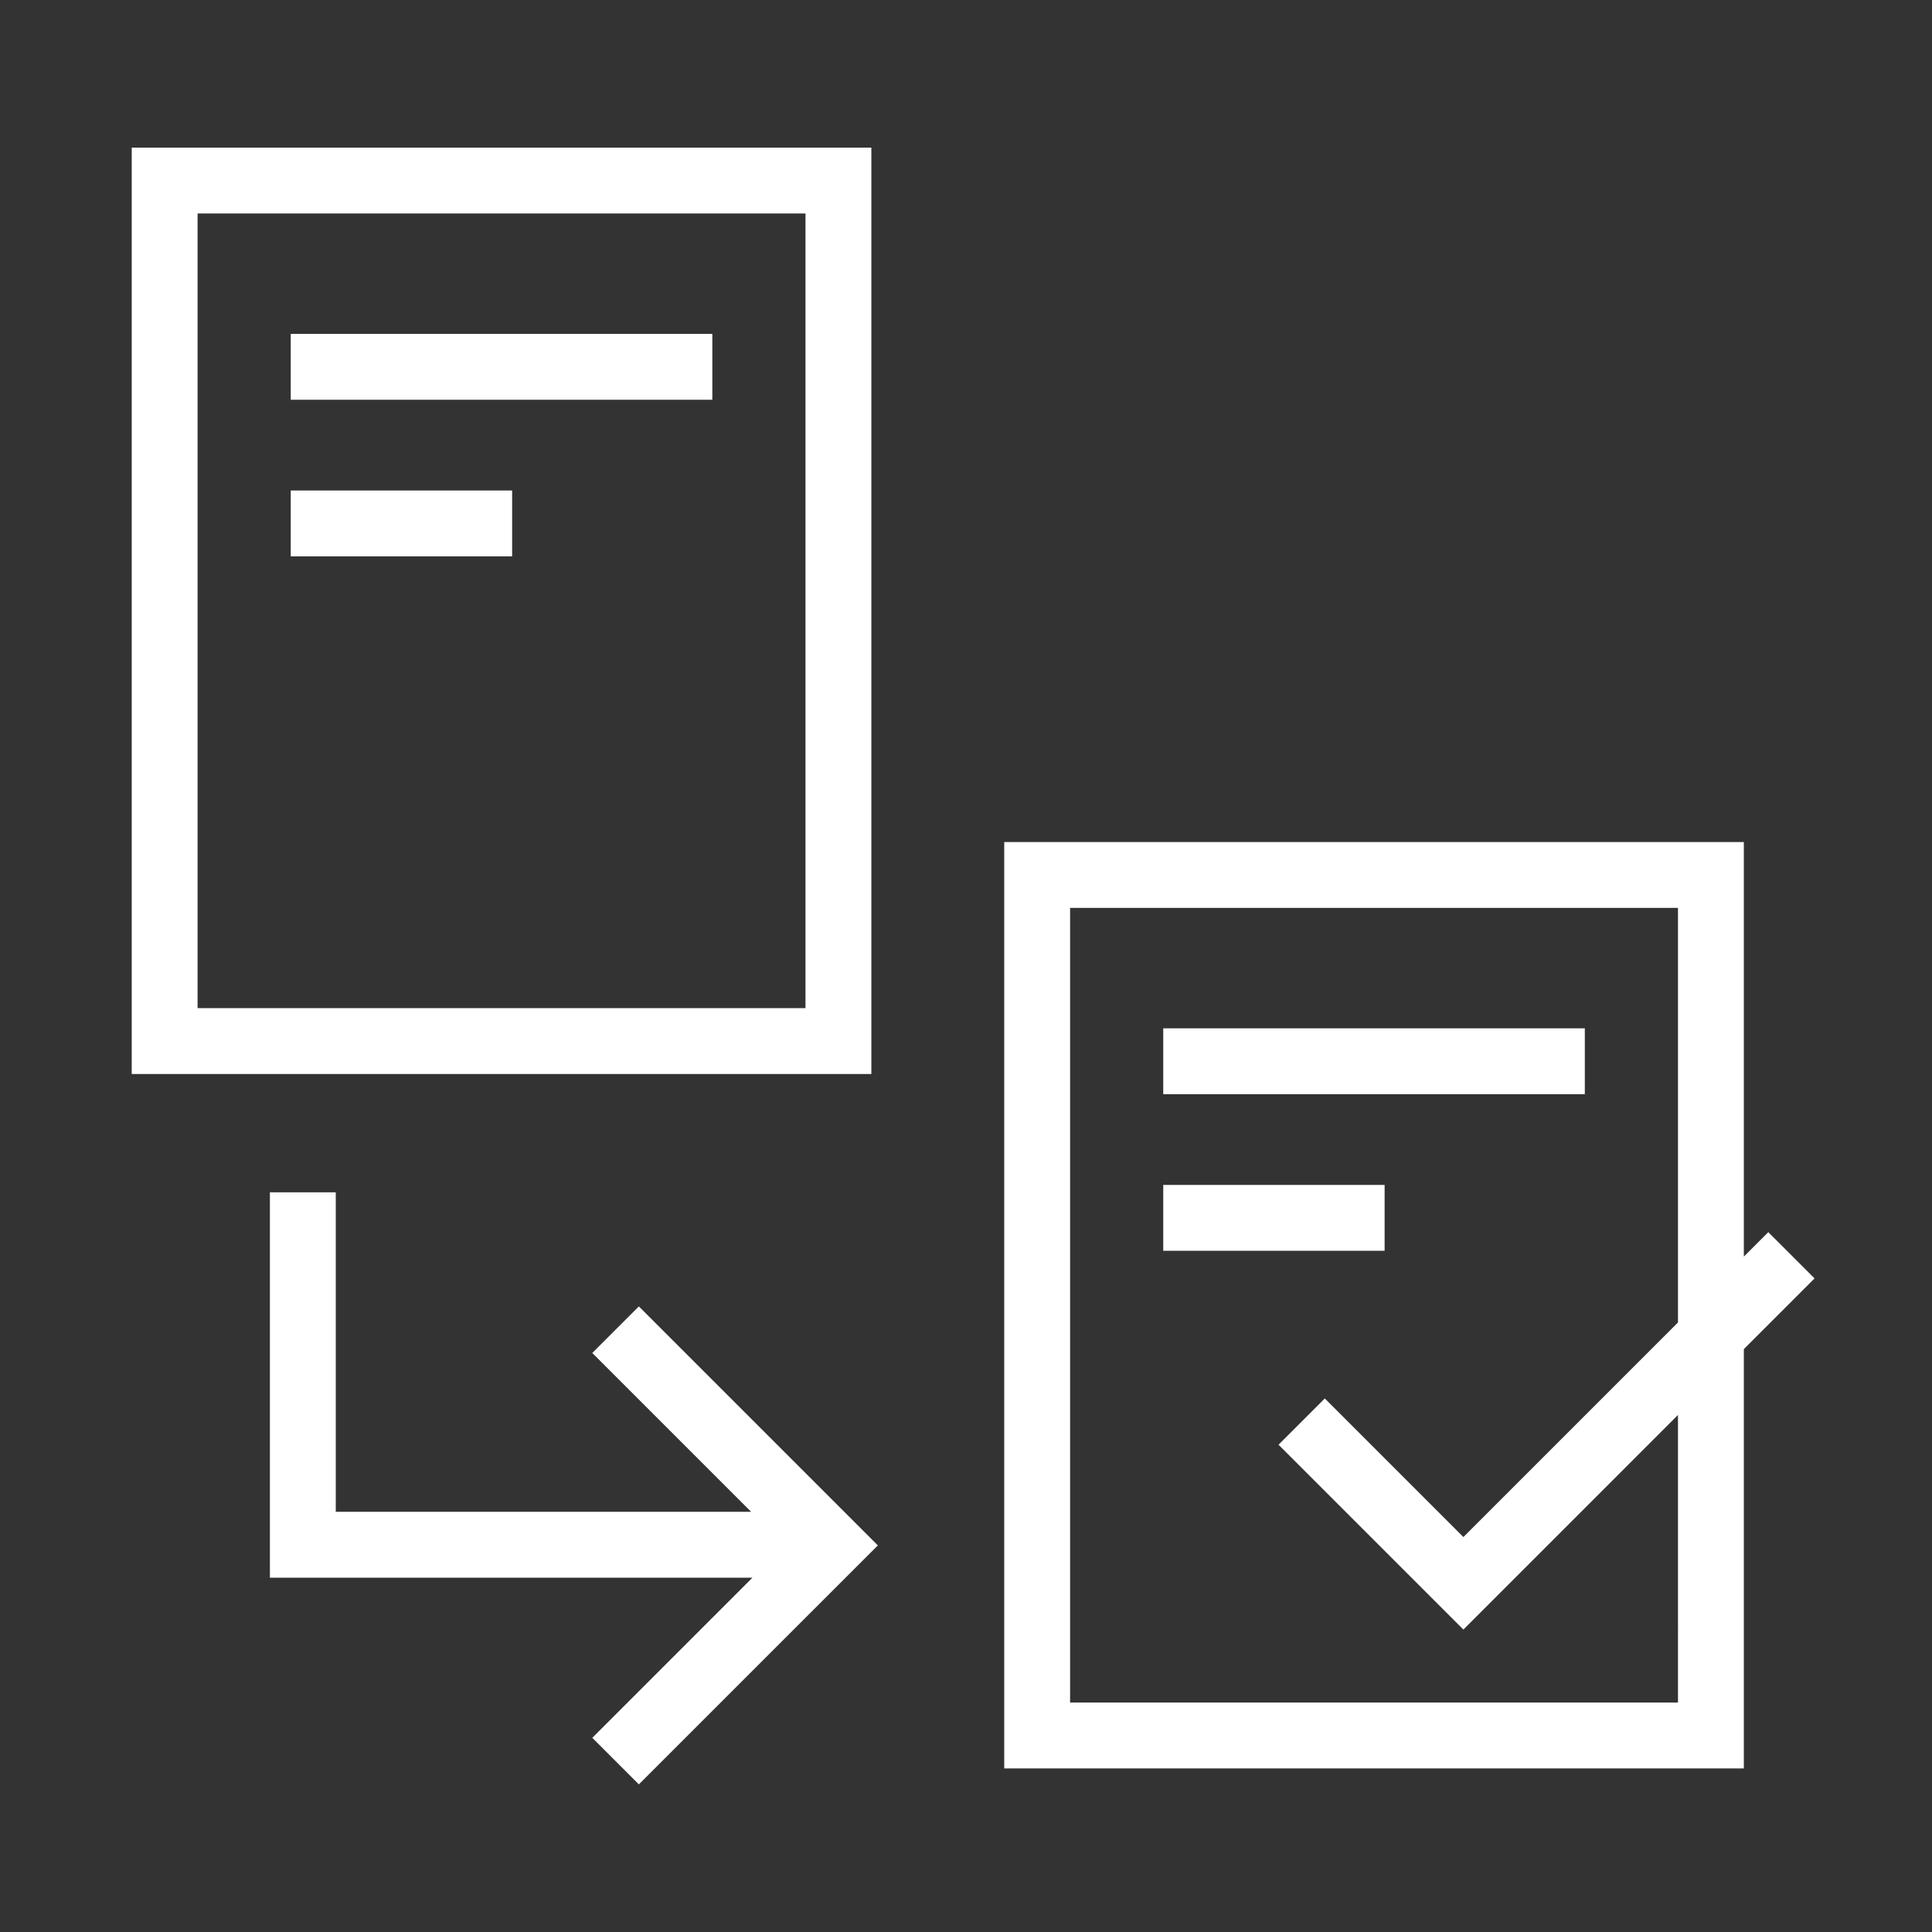
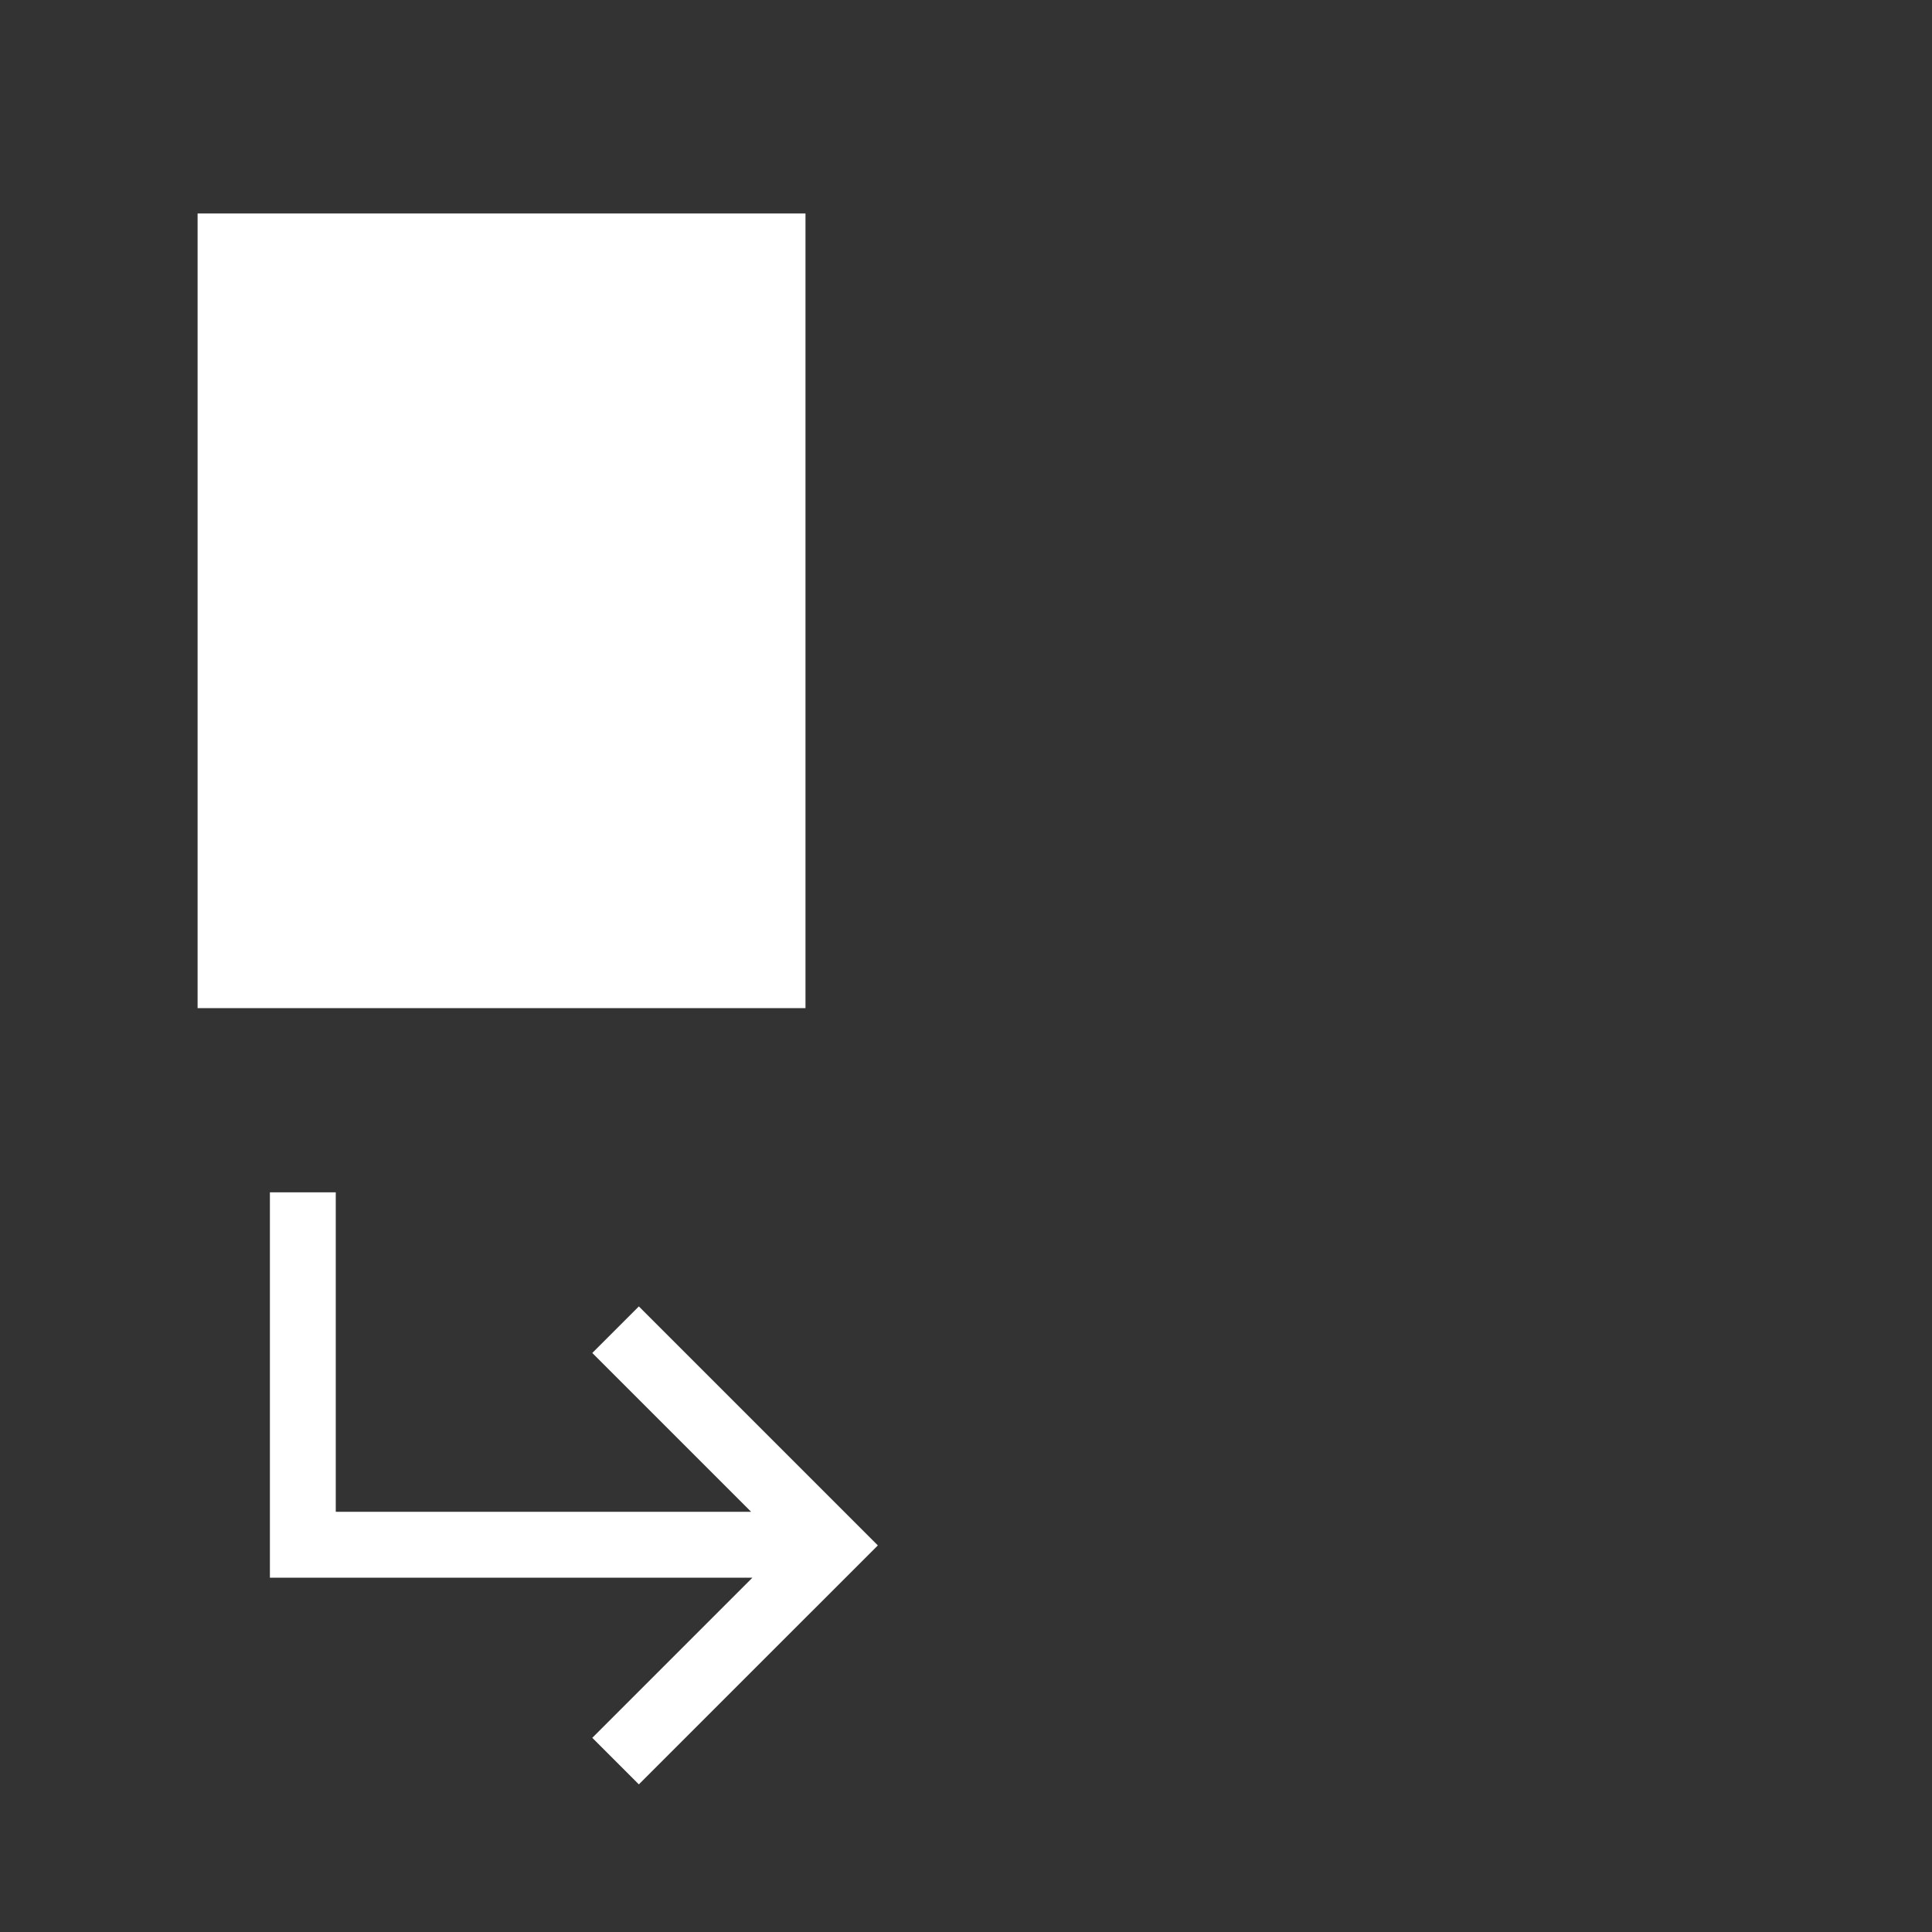
<svg xmlns="http://www.w3.org/2000/svg" viewBox="0 0 220 220">
  <rect x="0" y="0" width="220" height="220" fill="#333333" stroke="none" />
  <g>
    <polygon points="67.444 154.065 85.533 172.154 38.234 172.154 38.234 135.773 30.734 135.773 30.734 179.654 85.678 179.654 67.444 197.888 72.748 203.19 99.962 175.977 72.748 148.763 67.444 154.065" fill="#fff" />
-     <rect x="132.46" y="117.096" width="48.006" height="7.5" fill="#fff" />
-     <rect x="132.46" y="134.929" width="25.209" height="7.5" fill="#fff" />
-     <path d="M99.222,16.81H15V122.3H99.222Zm-7.5,97.987H22.5V24.31H91.722Z" fill="#fff" />
-     <rect x="33.108" y="38.021" width="48.006" height="7.5" fill="#fff" />
-     <rect x="33.108" y="55.854" width="25.209" height="7.5" fill="#fff" />
-     <path d="M201.358,140.308l-2.784,2.783V95.884H114.353V201.371h84.221V153.626l8.052-8.051Zm-10.284,53.563H121.853V103.384h69.221v47.207l-24.435,24.435-15.782-15.781-5.268,5.268,21.05,21.049,24.435-24.436Z" fill="#fff" />
+     <path d="M99.222,16.81V122.3H99.222Zm-7.5,97.987H22.5V24.31H91.722Z" fill="#fff" />
  </g>
</svg>